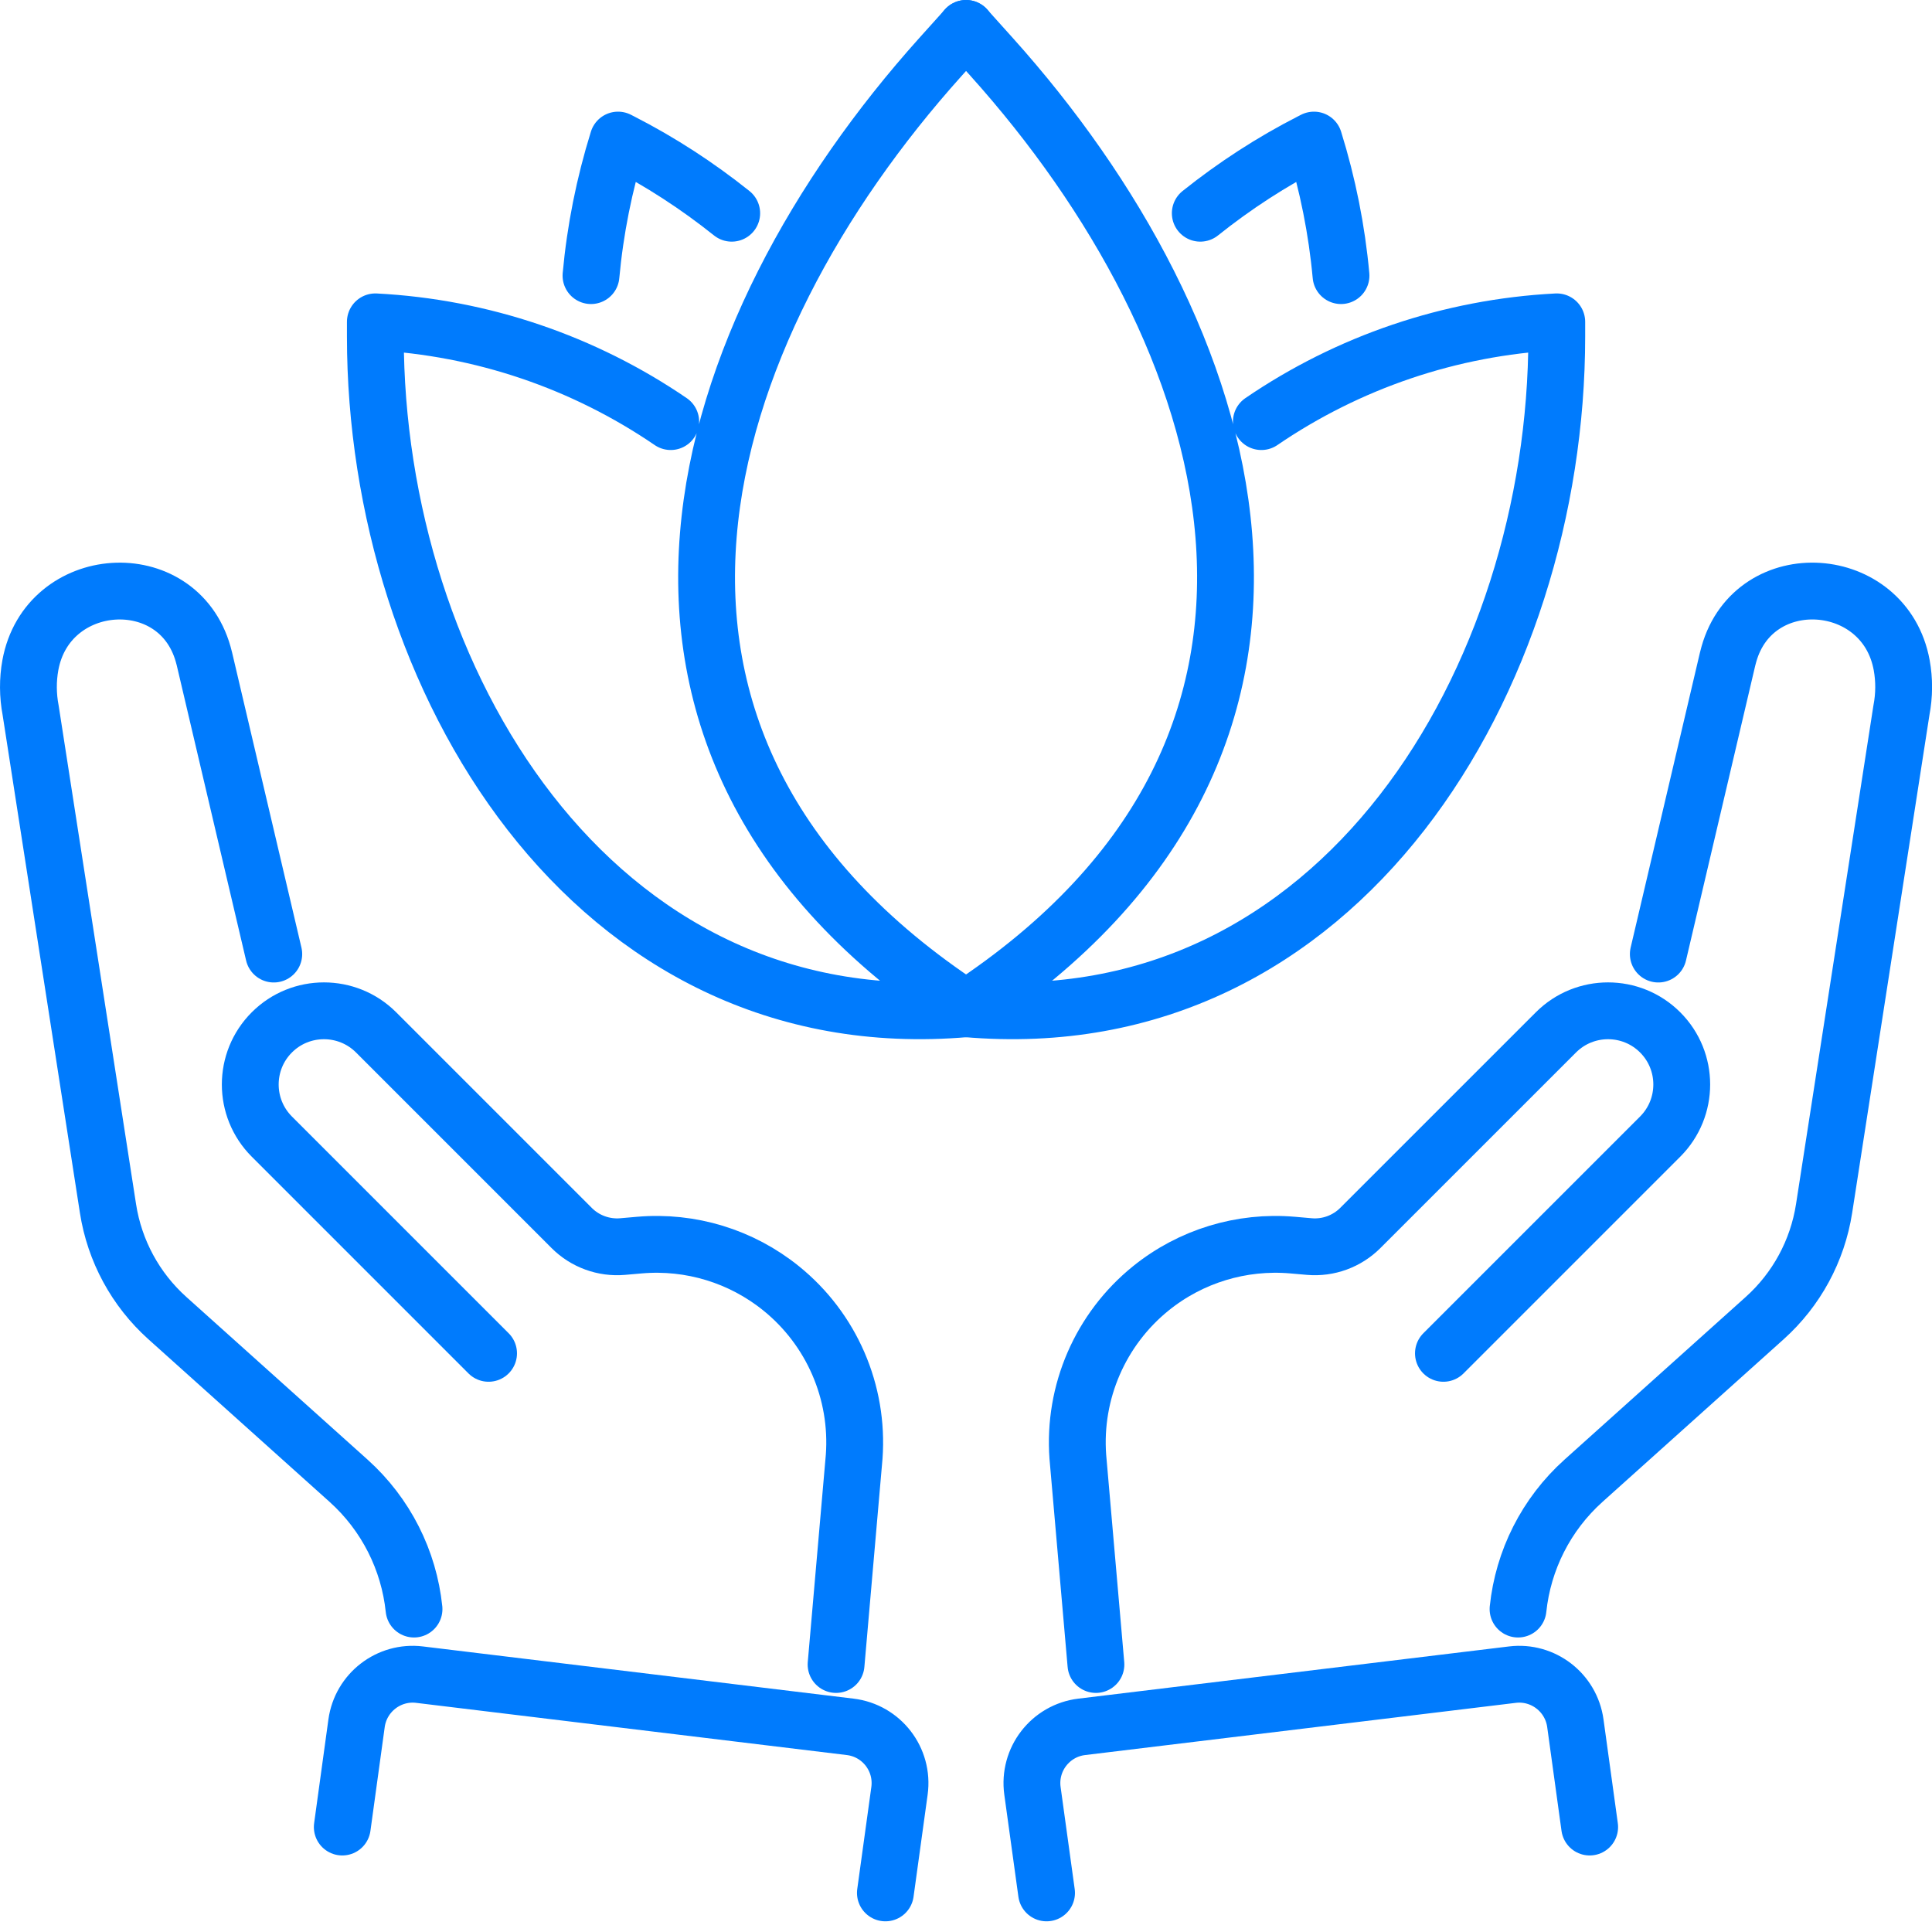
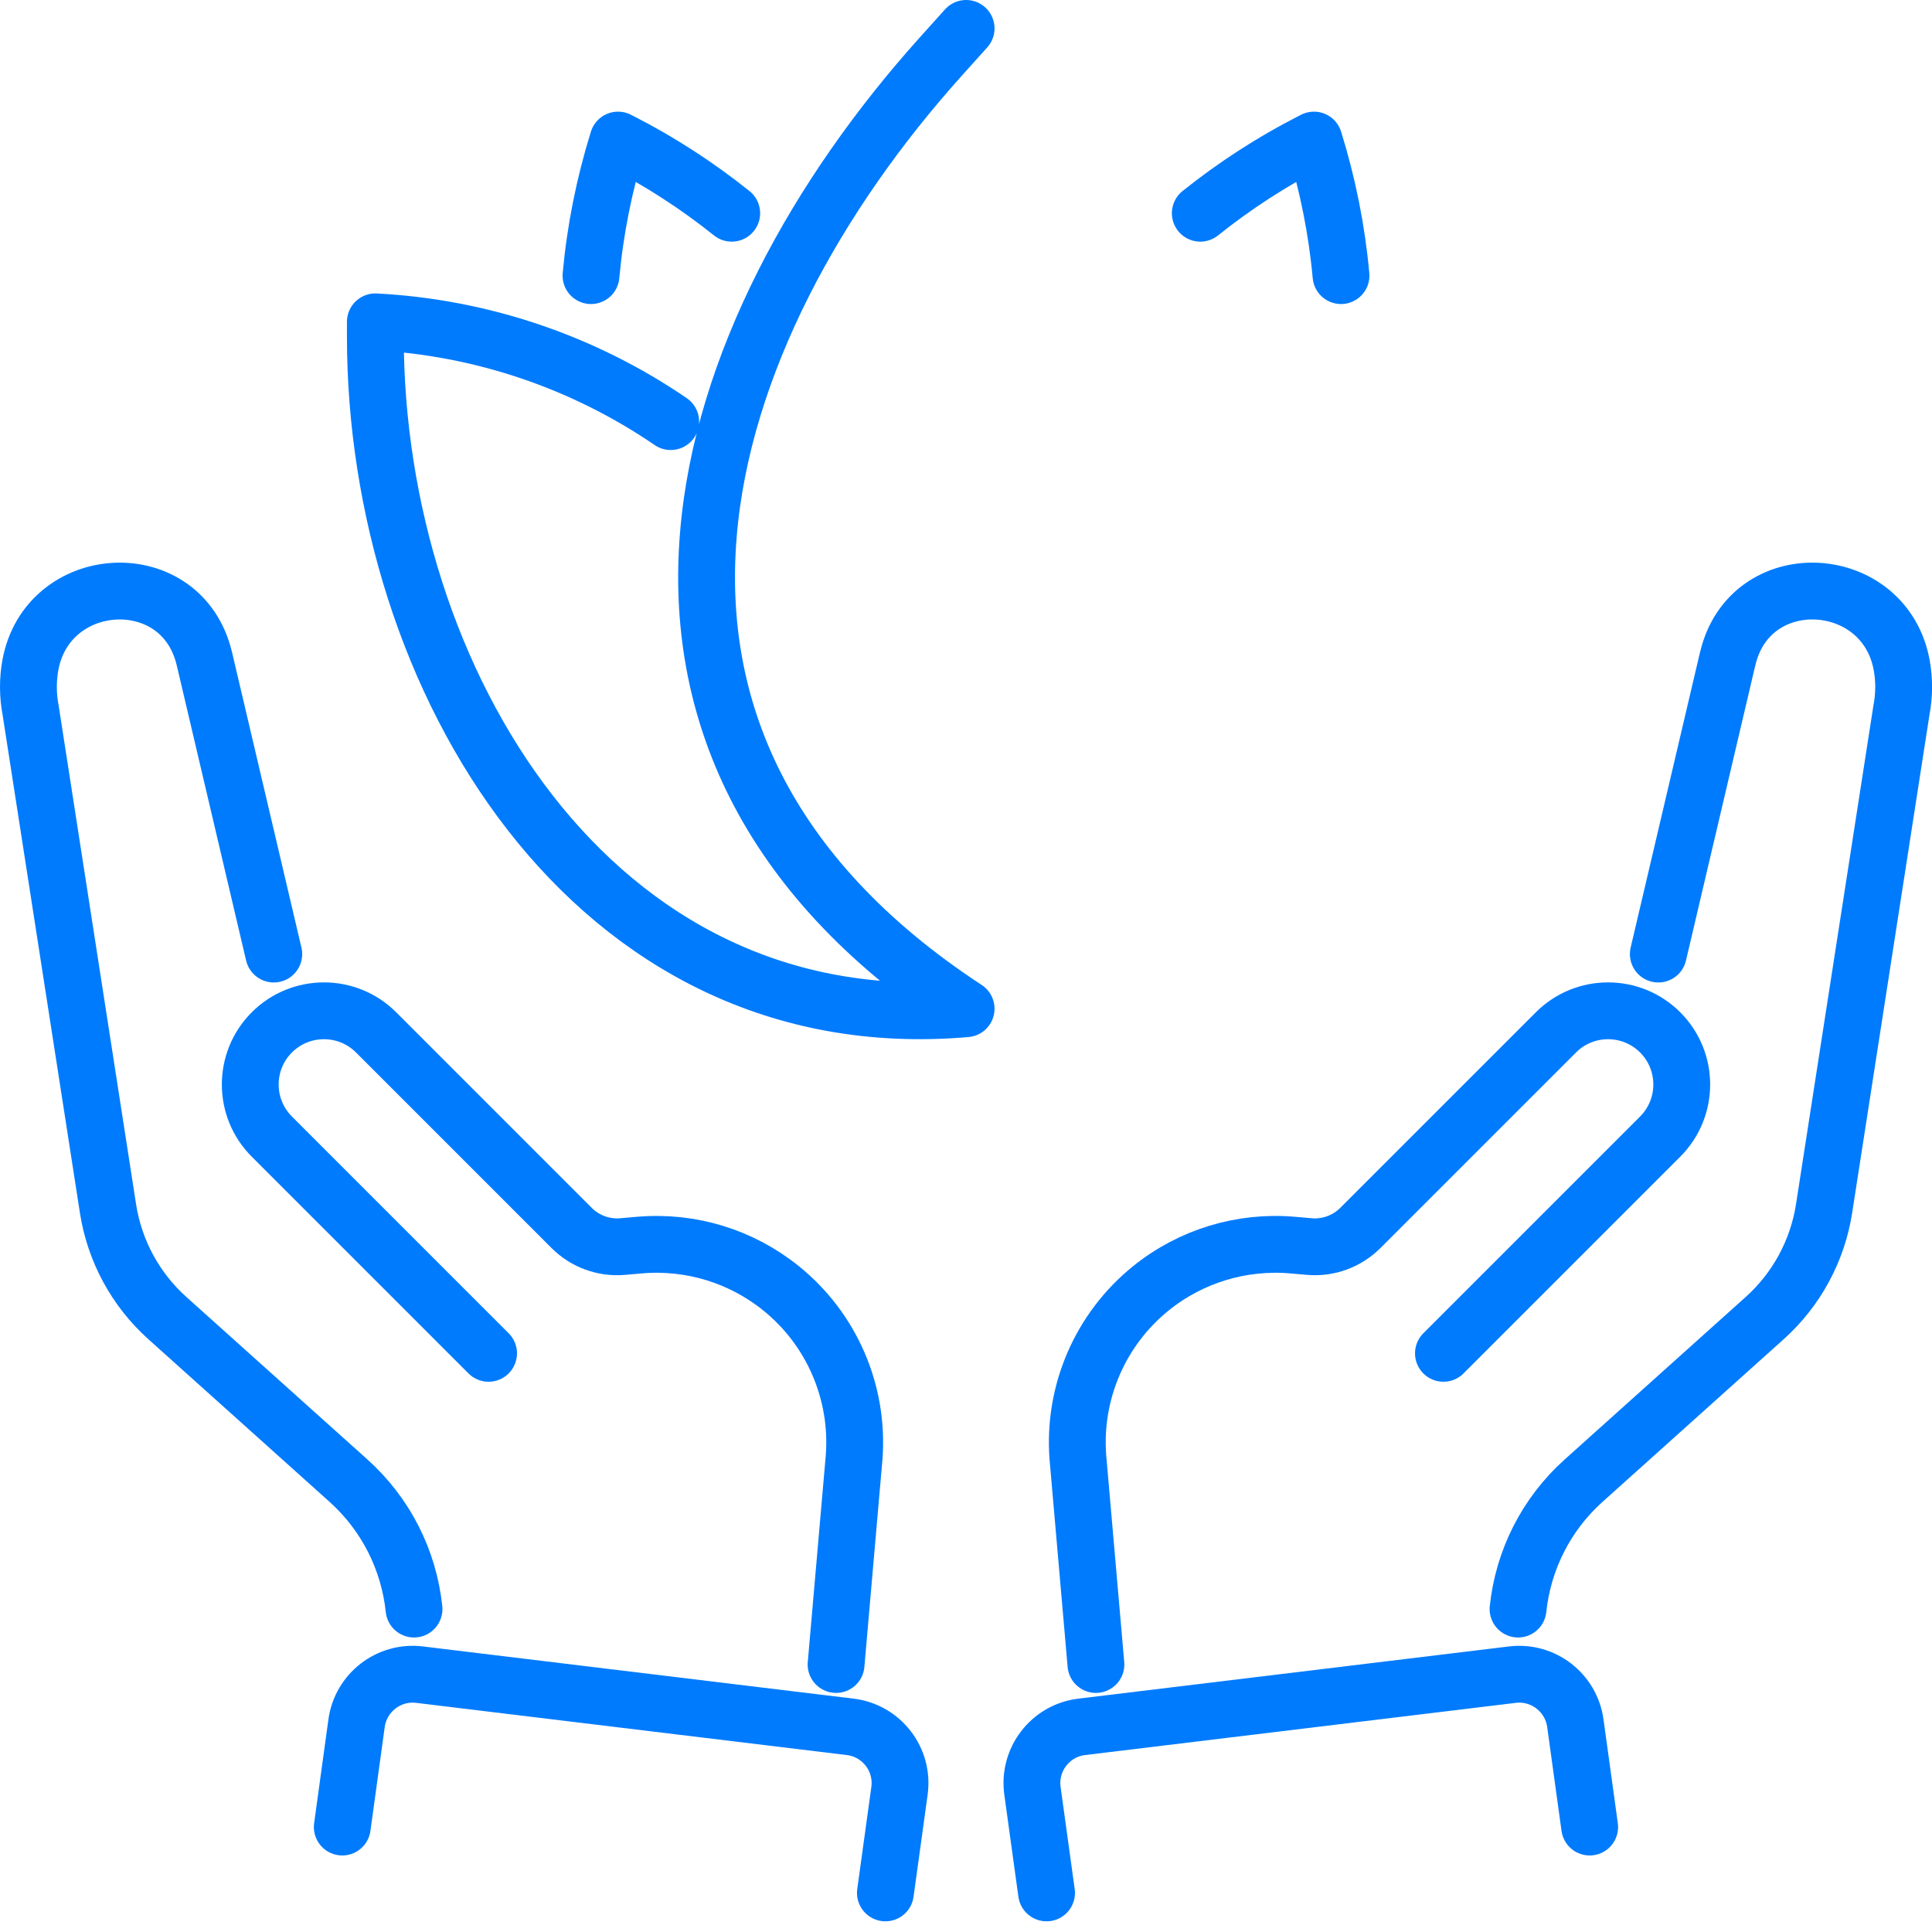
<svg xmlns="http://www.w3.org/2000/svg" width="68" height="68" viewBox="0 0 68 68" fill="none">
  <path d="M58.367 33.58L60.805 23.2C60.819 23.14 60.835 23.083 60.851 23.026C61.747 19.849 66.344 20.165 66.934 23.415C67.027 23.926 67.027 24.465 66.923 25.004L64.202 42.536C63.97 44.025 63.233 45.386 62.111 46.393L55.738 52.114C54.412 53.303 53.609 54.922 53.43 56.634" stroke="#007BFD" stroke-width="2" stroke-linecap="round" stroke-linejoin="round" />
  <path d="M50.804 47.633L58.432 40.005C59.445 38.992 59.445 37.348 58.432 36.336C57.42 35.324 55.776 35.324 54.764 36.336L47.878 43.221C47.407 43.692 46.752 43.932 46.087 43.875L45.492 43.823C43.695 43.668 41.91 44.212 40.508 45.344C38.731 46.779 37.77 48.994 37.936 51.272L38.573 58.585" stroke="#007BFD" stroke-width="2" stroke-linecap="round" stroke-linejoin="round" />
  <path d="M55.951 64.306L55.447 60.651C55.298 59.573 54.312 58.811 53.232 58.942L38.076 60.779C36.968 60.912 36.187 61.927 36.339 63.032L36.835 66.624" stroke="#007BFD" stroke-width="2" stroke-linecap="round" stroke-linejoin="round" />
  <path d="M9.636 33.58L7.197 23.2C7.183 23.14 7.167 23.083 7.151 23.026C6.255 19.85 1.659 20.165 1.068 23.415C0.976 23.927 0.976 24.465 1.079 25.004L3.801 42.537C4.032 44.025 4.769 45.386 5.891 46.393L12.265 52.114C13.59 53.303 14.393 54.922 14.572 56.634" stroke="#007BFD" stroke-width="2" stroke-linecap="round" stroke-linejoin="round" />
  <path d="M17.196 47.633L9.568 40.005C8.555 38.992 8.555 37.349 9.568 36.336C10.58 35.324 12.224 35.324 13.237 36.336L20.122 43.222C20.593 43.693 21.249 43.932 21.913 43.875L22.509 43.823C24.305 43.668 26.09 44.212 27.492 45.345C29.269 46.779 30.23 48.994 30.064 51.272L29.427 58.585" stroke="#007BFD" stroke-width="2" stroke-linecap="round" stroke-linejoin="round" />
  <path d="M12.047 64.306L12.55 60.651C12.7 59.573 13.685 58.811 14.766 58.942L29.922 60.779C31.03 60.912 31.811 61.927 31.659 63.032L31.163 66.624" stroke="#007BFD" stroke-width="2" stroke-linecap="round" stroke-linejoin="round" />
  <path d="M25.754 7.505C24.548 6.541 23.245 5.692 21.854 4.982L21.753 4.93C21.266 6.495 20.948 8.092 20.801 9.701" stroke="#007BFD" stroke-width="2" stroke-linecap="round" stroke-linejoin="round" />
  <path d="M23.607 14.839C20.554 12.752 16.961 11.522 13.211 11.328V11.845C13.211 23.837 20.807 36.653 34.004 35.504C19.658 26.104 24.454 11.633 33.103 2.002L34.004 1" stroke="#007BFD" stroke-width="2" stroke-linecap="round" stroke-linejoin="round" />
  <path d="M42.246 7.505C43.452 6.541 44.755 5.692 46.146 4.982L46.247 4.93C46.734 6.495 47.052 8.092 47.199 9.701" stroke="#007BFD" stroke-width="2" stroke-linecap="round" stroke-linejoin="round" />
-   <path d="M44.396 14.839C47.45 12.752 51.042 11.522 54.793 11.328V11.845C54.793 23.837 47.197 36.653 34 35.504C48.345 26.104 43.55 11.633 34.901 2.002L34 1" stroke="#007BFD" stroke-width="2" stroke-linecap="round" stroke-linejoin="round" />
</svg>